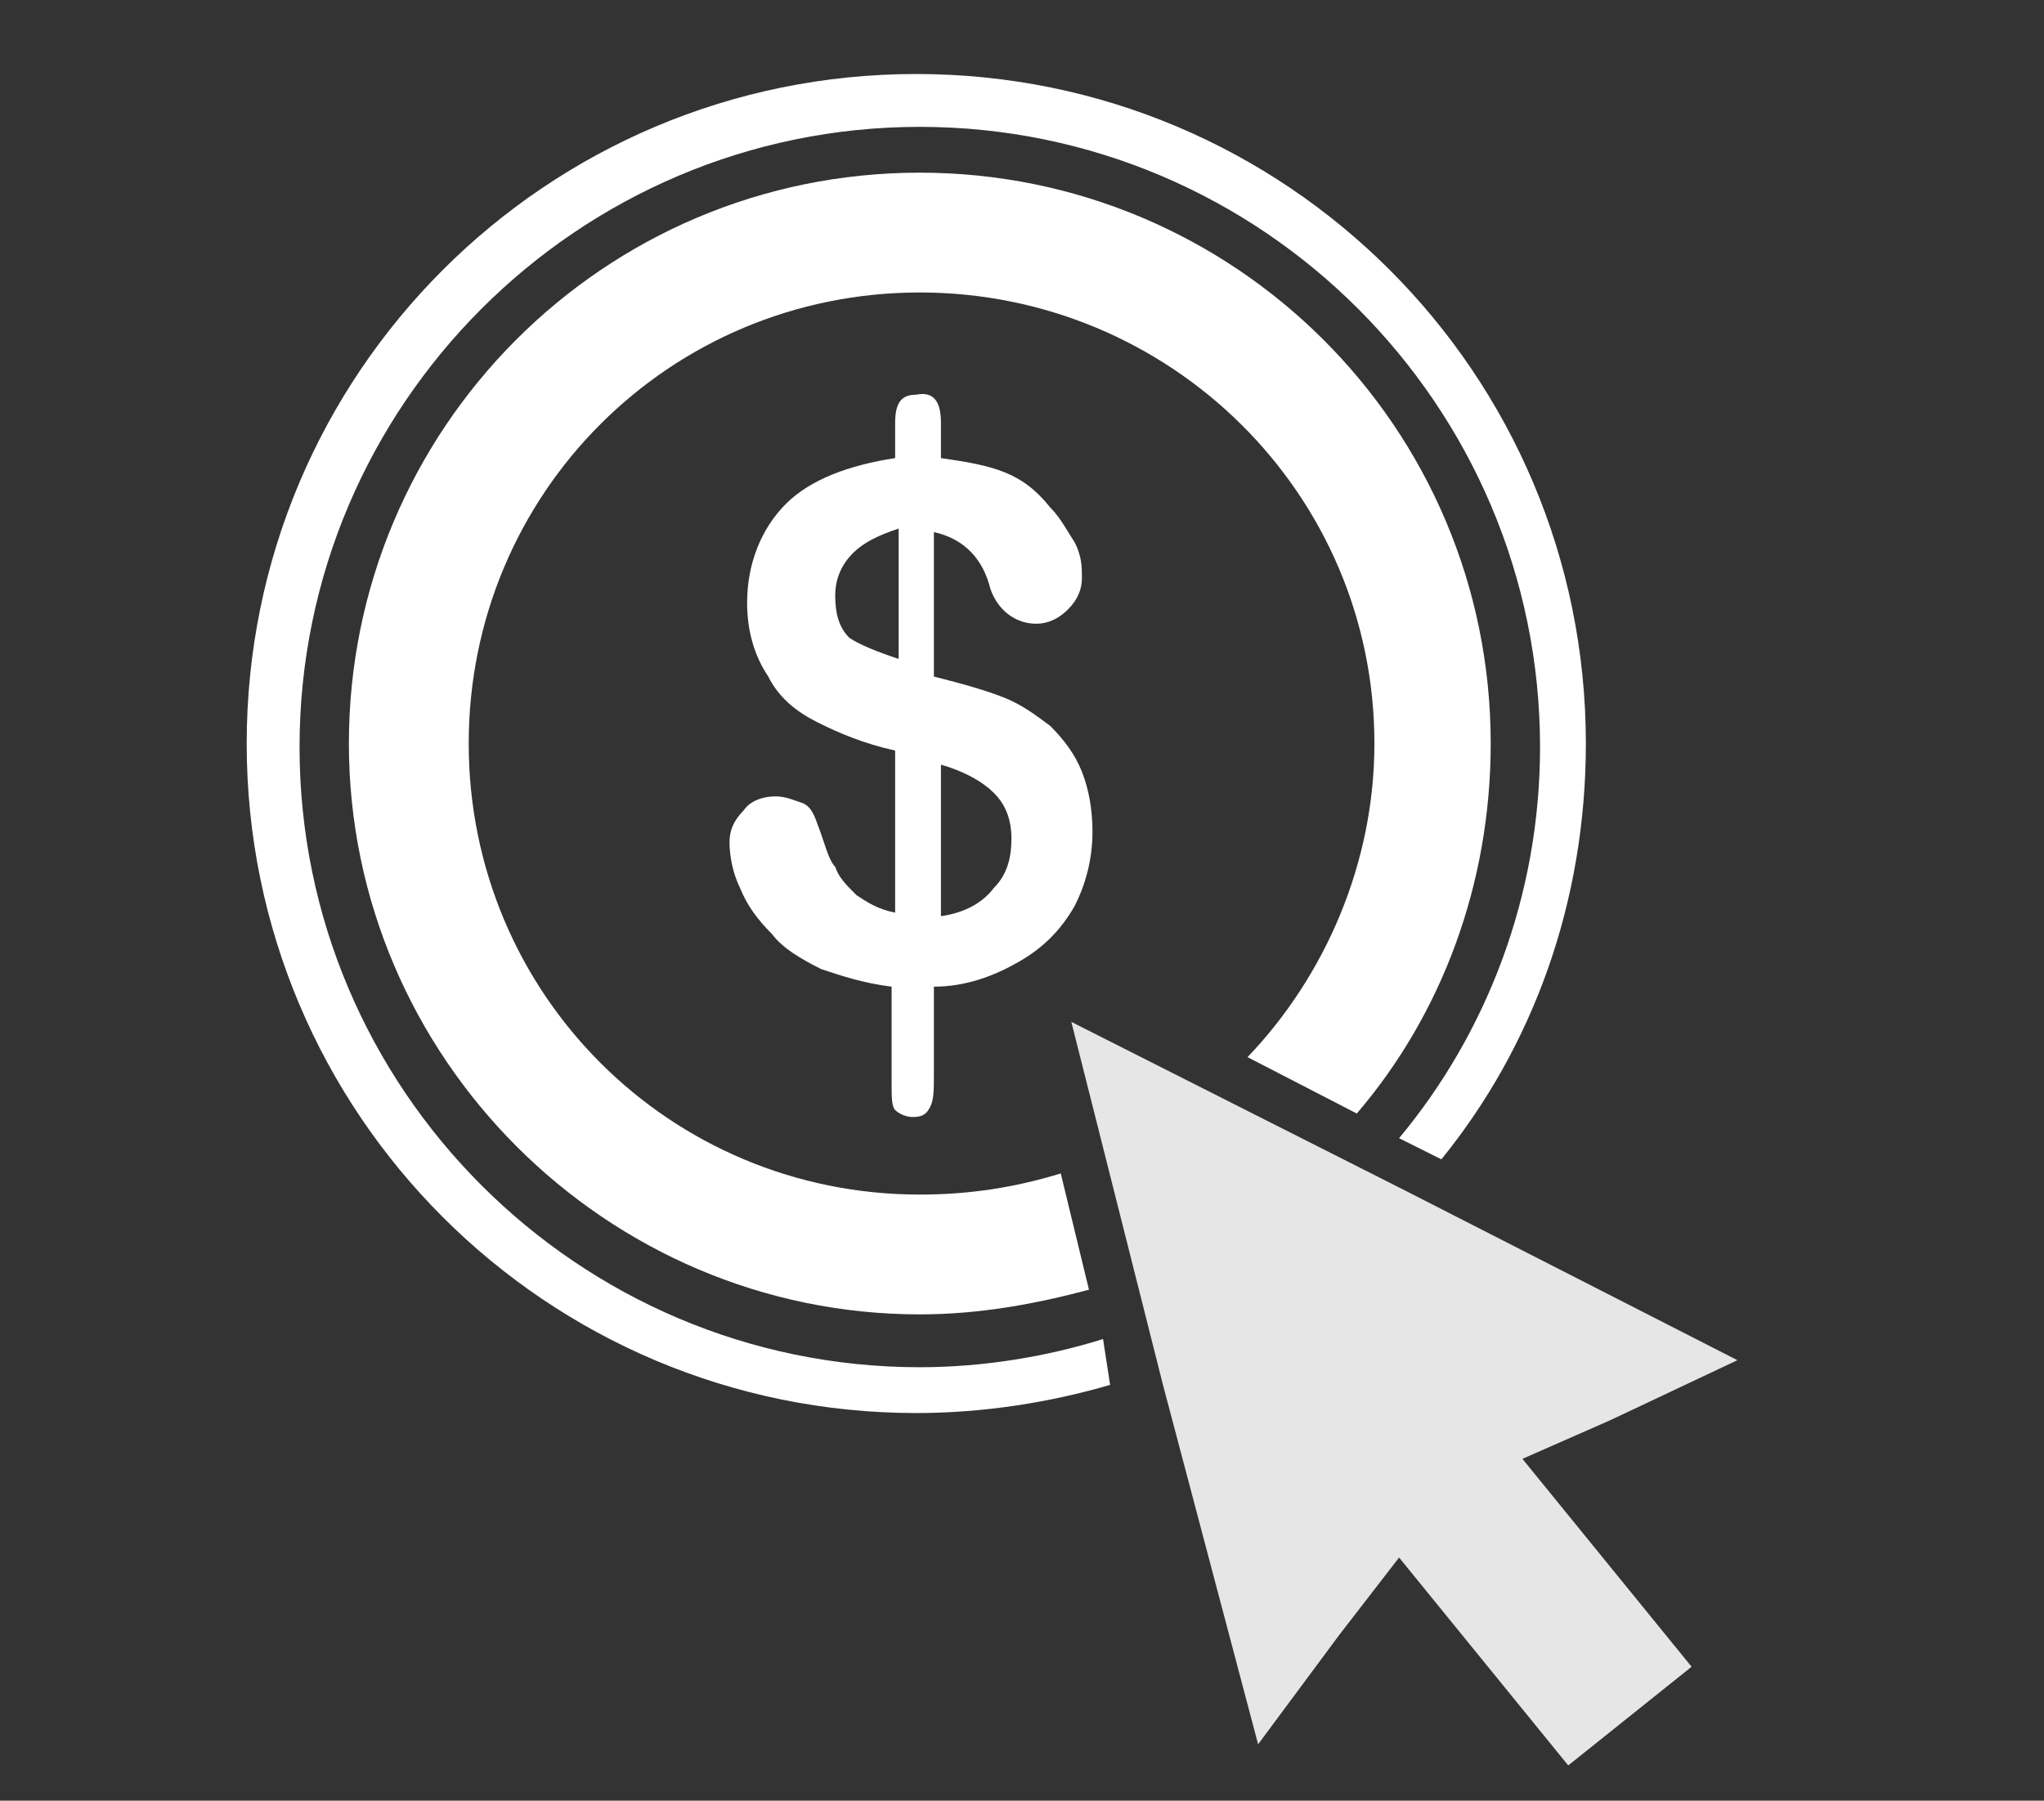
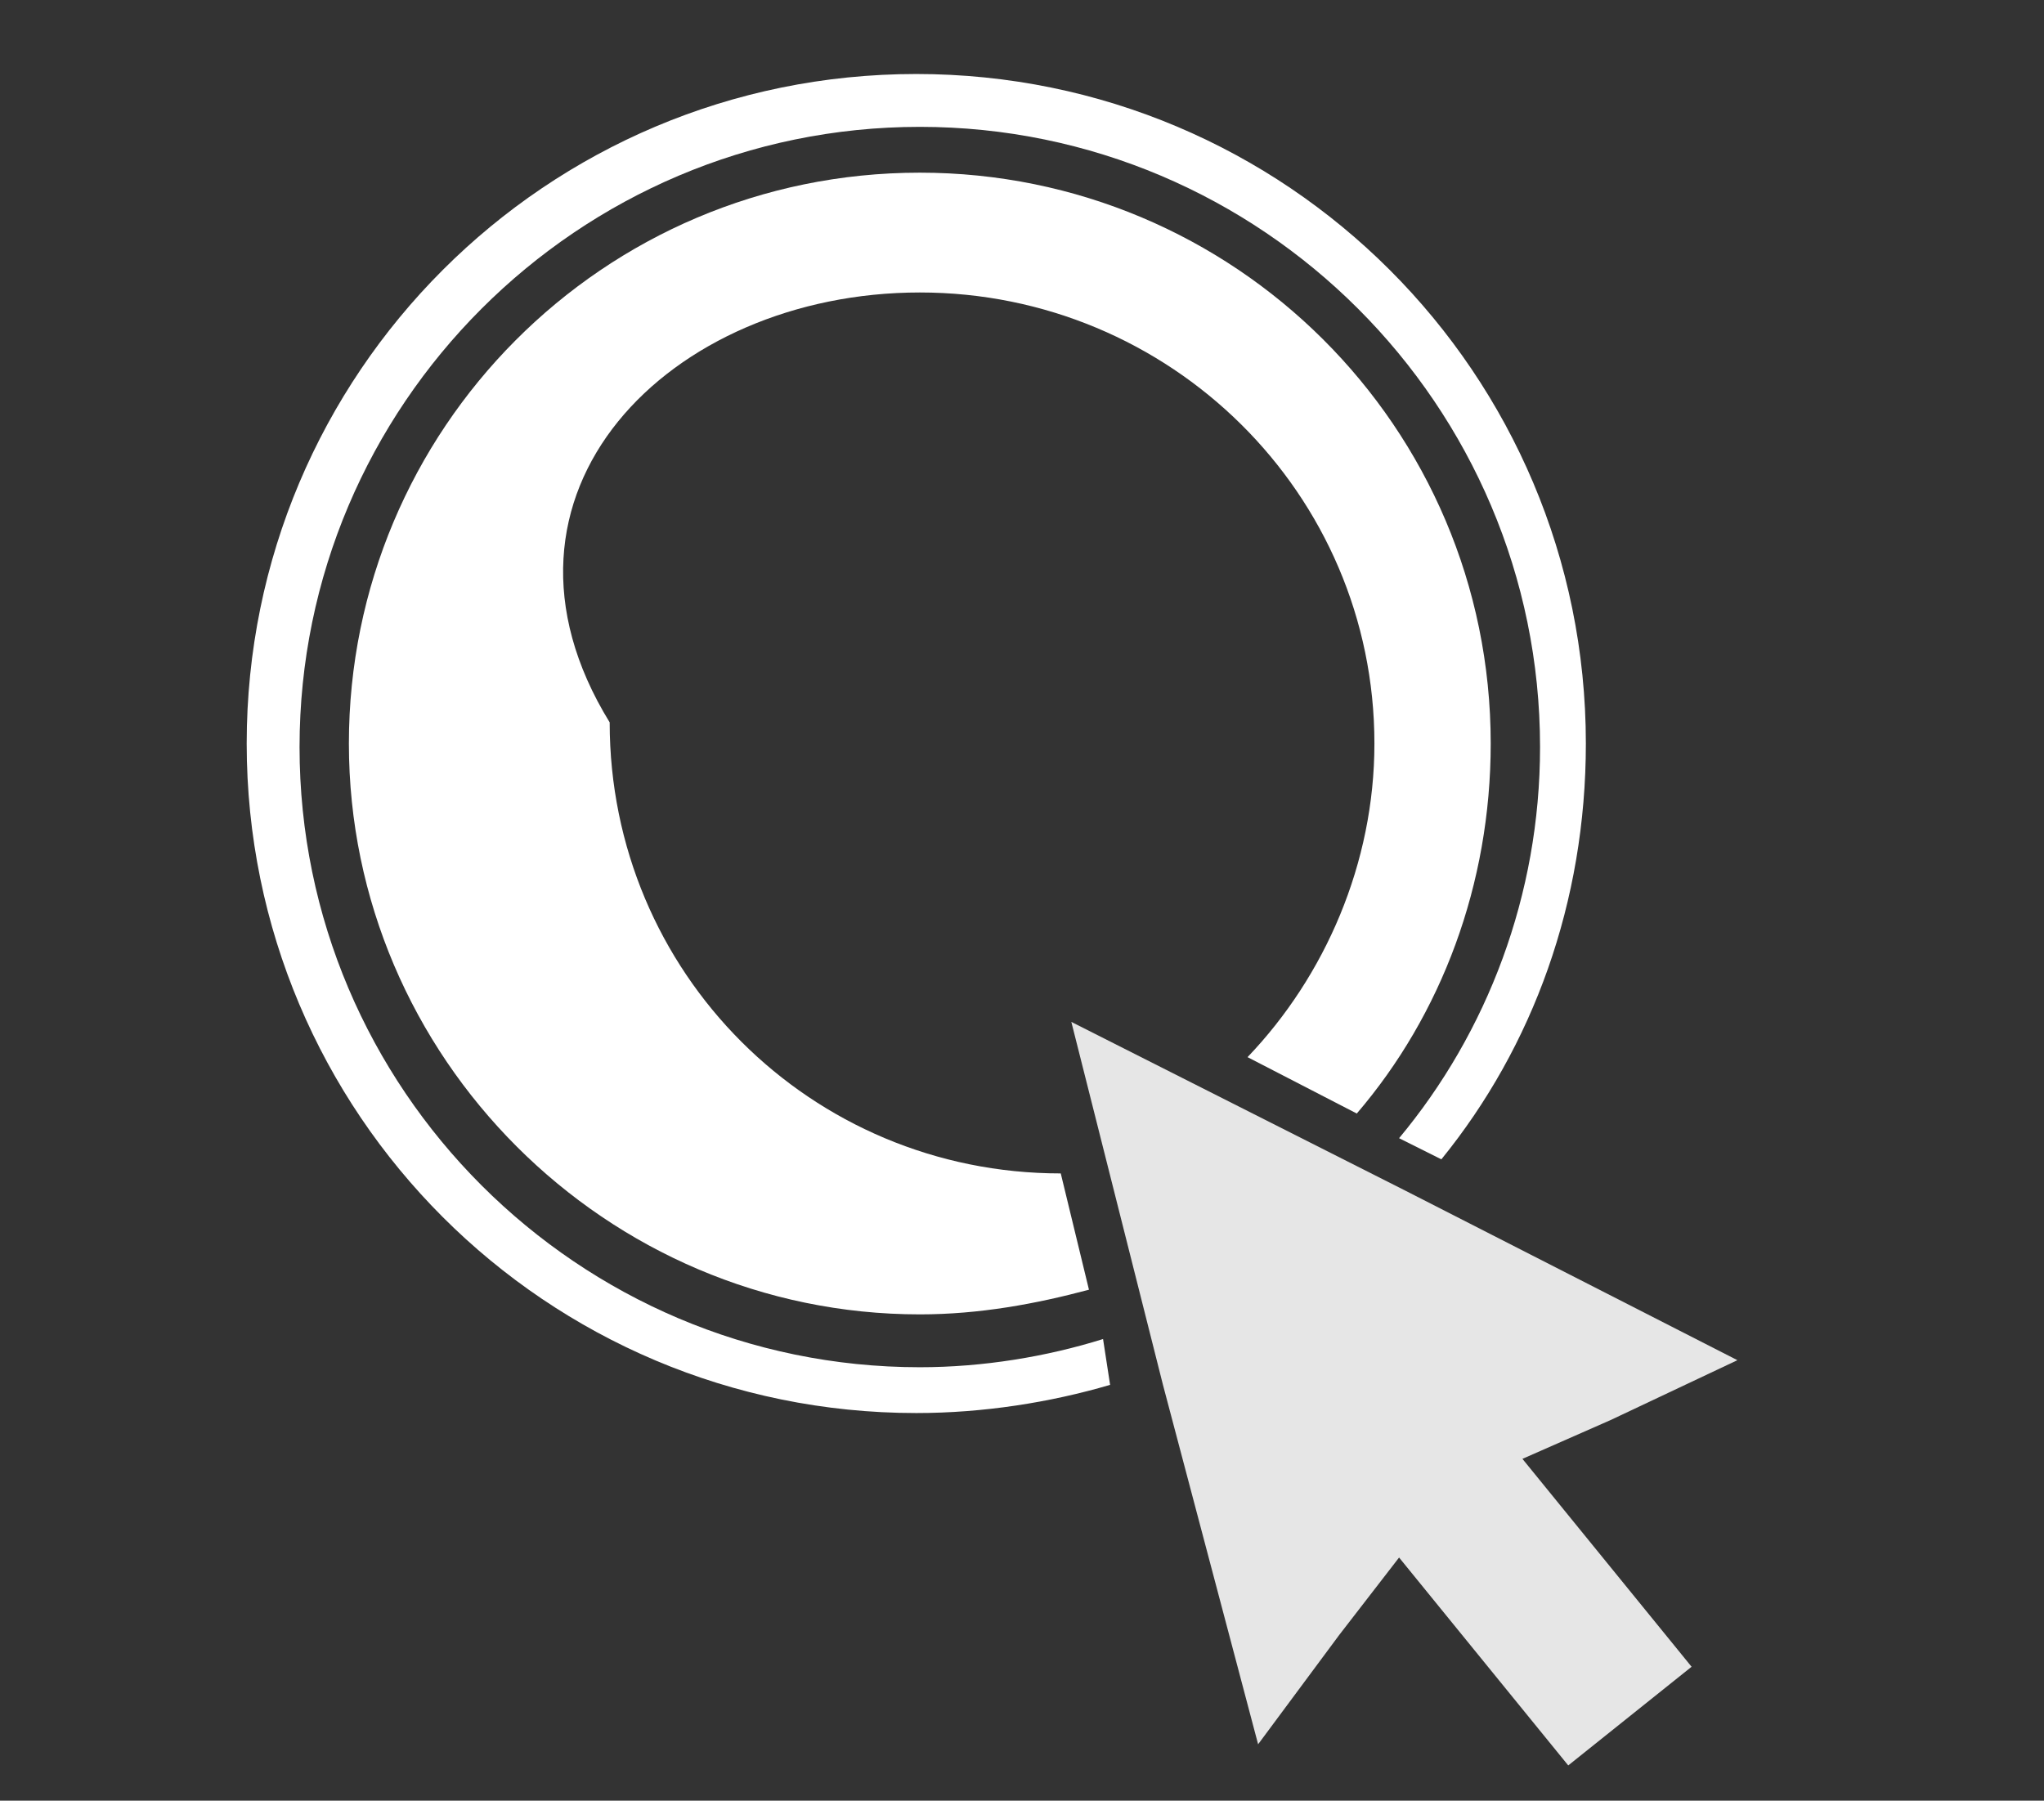
<svg xmlns="http://www.w3.org/2000/svg" version="1.1" id="Layer_1" x="0px" y="0px" viewBox="0 0 58 51.1" enable-background="new 0 0 58 51.1" xml:space="preserve">
  <rect x="0" y="0" width="58" height="51.1" fill="#333333" stroke="none" />
  <g>
    <g>
      <polygon fill="#E6E6E6" points="49.3,38.6 39.9,33.8 30.4,29 33,39.3 35.7,49.5 38,46.4 39.7,44.2 44.5,50.1 48,47.3 43.2,41.4     45.7,40.3   " />
    </g>
    <g>
      <g>
-         <path fill="#FFFFFF" d="M26.7,12V13c0.7,0.1,1.3,0.2,1.8,0.4c0.5,0.2,0.9,0.5,1.3,1c0.3,0.3,0.5,0.7,0.7,1c0.2,0.4,0.2,0.7,0.2,1     c0,0.3-0.1,0.6-0.4,0.9c-0.2,0.2-0.5,0.4-0.9,0.4c-0.6,0-1.1-0.4-1.3-1c-0.2-0.8-0.7-1.4-1.6-1.6v4.1c0.8,0.2,1.5,0.4,2,0.6     c0.5,0.2,0.9,0.5,1.3,0.8c0.4,0.4,0.7,0.8,0.9,1.3c0.2,0.5,0.3,1.1,0.3,1.7c0,0.8-0.2,1.5-0.5,2.1c-0.4,0.7-0.9,1.2-1.6,1.6     s-1.5,0.7-2.4,0.7v2.5c0,0.4,0,0.7-0.1,0.9s-0.2,0.3-0.5,0.3c-0.2,0-0.4-0.1-0.5-0.2c-0.1-0.1-0.1-0.4-0.1-0.7V28     c-0.8-0.1-1.4-0.3-2-0.5c-0.6-0.3-1.1-0.6-1.4-1c-0.4-0.4-0.7-0.8-0.9-1.3c-0.2-0.4-0.3-0.9-0.3-1.3c0-0.3,0.1-0.6,0.4-0.9     c0.2-0.3,0.6-0.4,0.9-0.4c0.3,0,0.5,0.1,0.8,0.2c0.2,0.1,0.3,0.3,0.4,0.6c0.2,0.5,0.3,1,0.5,1.2c0.1,0.3,0.3,0.5,0.6,0.8     c0.3,0.2,0.6,0.4,1.1,0.5v-4.6c-0.9-0.2-1.6-0.5-2.2-0.8c-0.6-0.3-1.1-0.7-1.4-1.3c-0.4-0.6-0.6-1.3-0.6-2.1     c0-1.1,0.4-2.1,1.1-2.8c0.7-0.7,1.8-1.1,3.1-1.3v-1c0-0.6,0.2-0.8,0.6-0.8C26.5,11.1,26.7,11.4,26.7,12z M25.5,18.7V15     c-0.6,0.2-1,0.4-1.3,0.7c-0.3,0.3-0.5,0.7-0.5,1.2c0,0.5,0.1,0.9,0.4,1.2C24.4,18.3,24.9,18.5,25.5,18.7z M26.7,21.7V26     c0.7-0.1,1.2-0.4,1.5-0.8c0.4-0.4,0.5-0.9,0.5-1.4c0-0.6-0.2-1-0.5-1.3C27.9,22.2,27.4,21.9,26.7,21.7z" />
-       </g>
+         </g>
      <path fill="#FFFFFF" d="M31.3,38c-1.6,0.5-3.4,0.8-5.2,0.8c-9.7,0-17.6-7.9-17.6-17.6c0-9.7,7.9-17.6,17.6-17.6    c9.7,0,17.6,7.9,17.6,17.6c0,4.2-1.5,8.1-4,11.1l1.2,0.6c2.6-3.2,4.1-7.3,4.1-11.8c0-10.5-8.5-19-19-19c-10.5,0-19,8.5-19,19    c0,10.5,8.5,19,19,19c1.9,0,3.8-0.3,5.5-0.8L31.3,38z" />
-       <path fill="#FFFFFF" d="M30.1,33.3c-1.3,0.4-2.6,0.6-4,0.6c-7.1,0-12.8-5.7-12.8-12.8C13.3,14,19,8.3,26.1,8.3    C33.2,8.3,39,14,39,21.1c0,3.4-1.4,6.6-3.6,8.9l3.1,1.6c2.4-2.8,3.8-6.5,3.8-10.5c0-9-7.3-16.2-16.2-16.2c-9,0-16.2,7.3-16.2,16.2    s7.3,16.2,16.2,16.2c1.7,0,3.3-0.3,4.8-0.7L30.1,33.3z" />
+       <path fill="#FFFFFF" d="M30.1,33.3c-7.1,0-12.8-5.7-12.8-12.8C13.3,14,19,8.3,26.1,8.3    C33.2,8.3,39,14,39,21.1c0,3.4-1.4,6.6-3.6,8.9l3.1,1.6c2.4-2.8,3.8-6.5,3.8-10.5c0-9-7.3-16.2-16.2-16.2c-9,0-16.2,7.3-16.2,16.2    s7.3,16.2,16.2,16.2c1.7,0,3.3-0.3,4.8-0.7L30.1,33.3z" />
    </g>
  </g>
</svg>